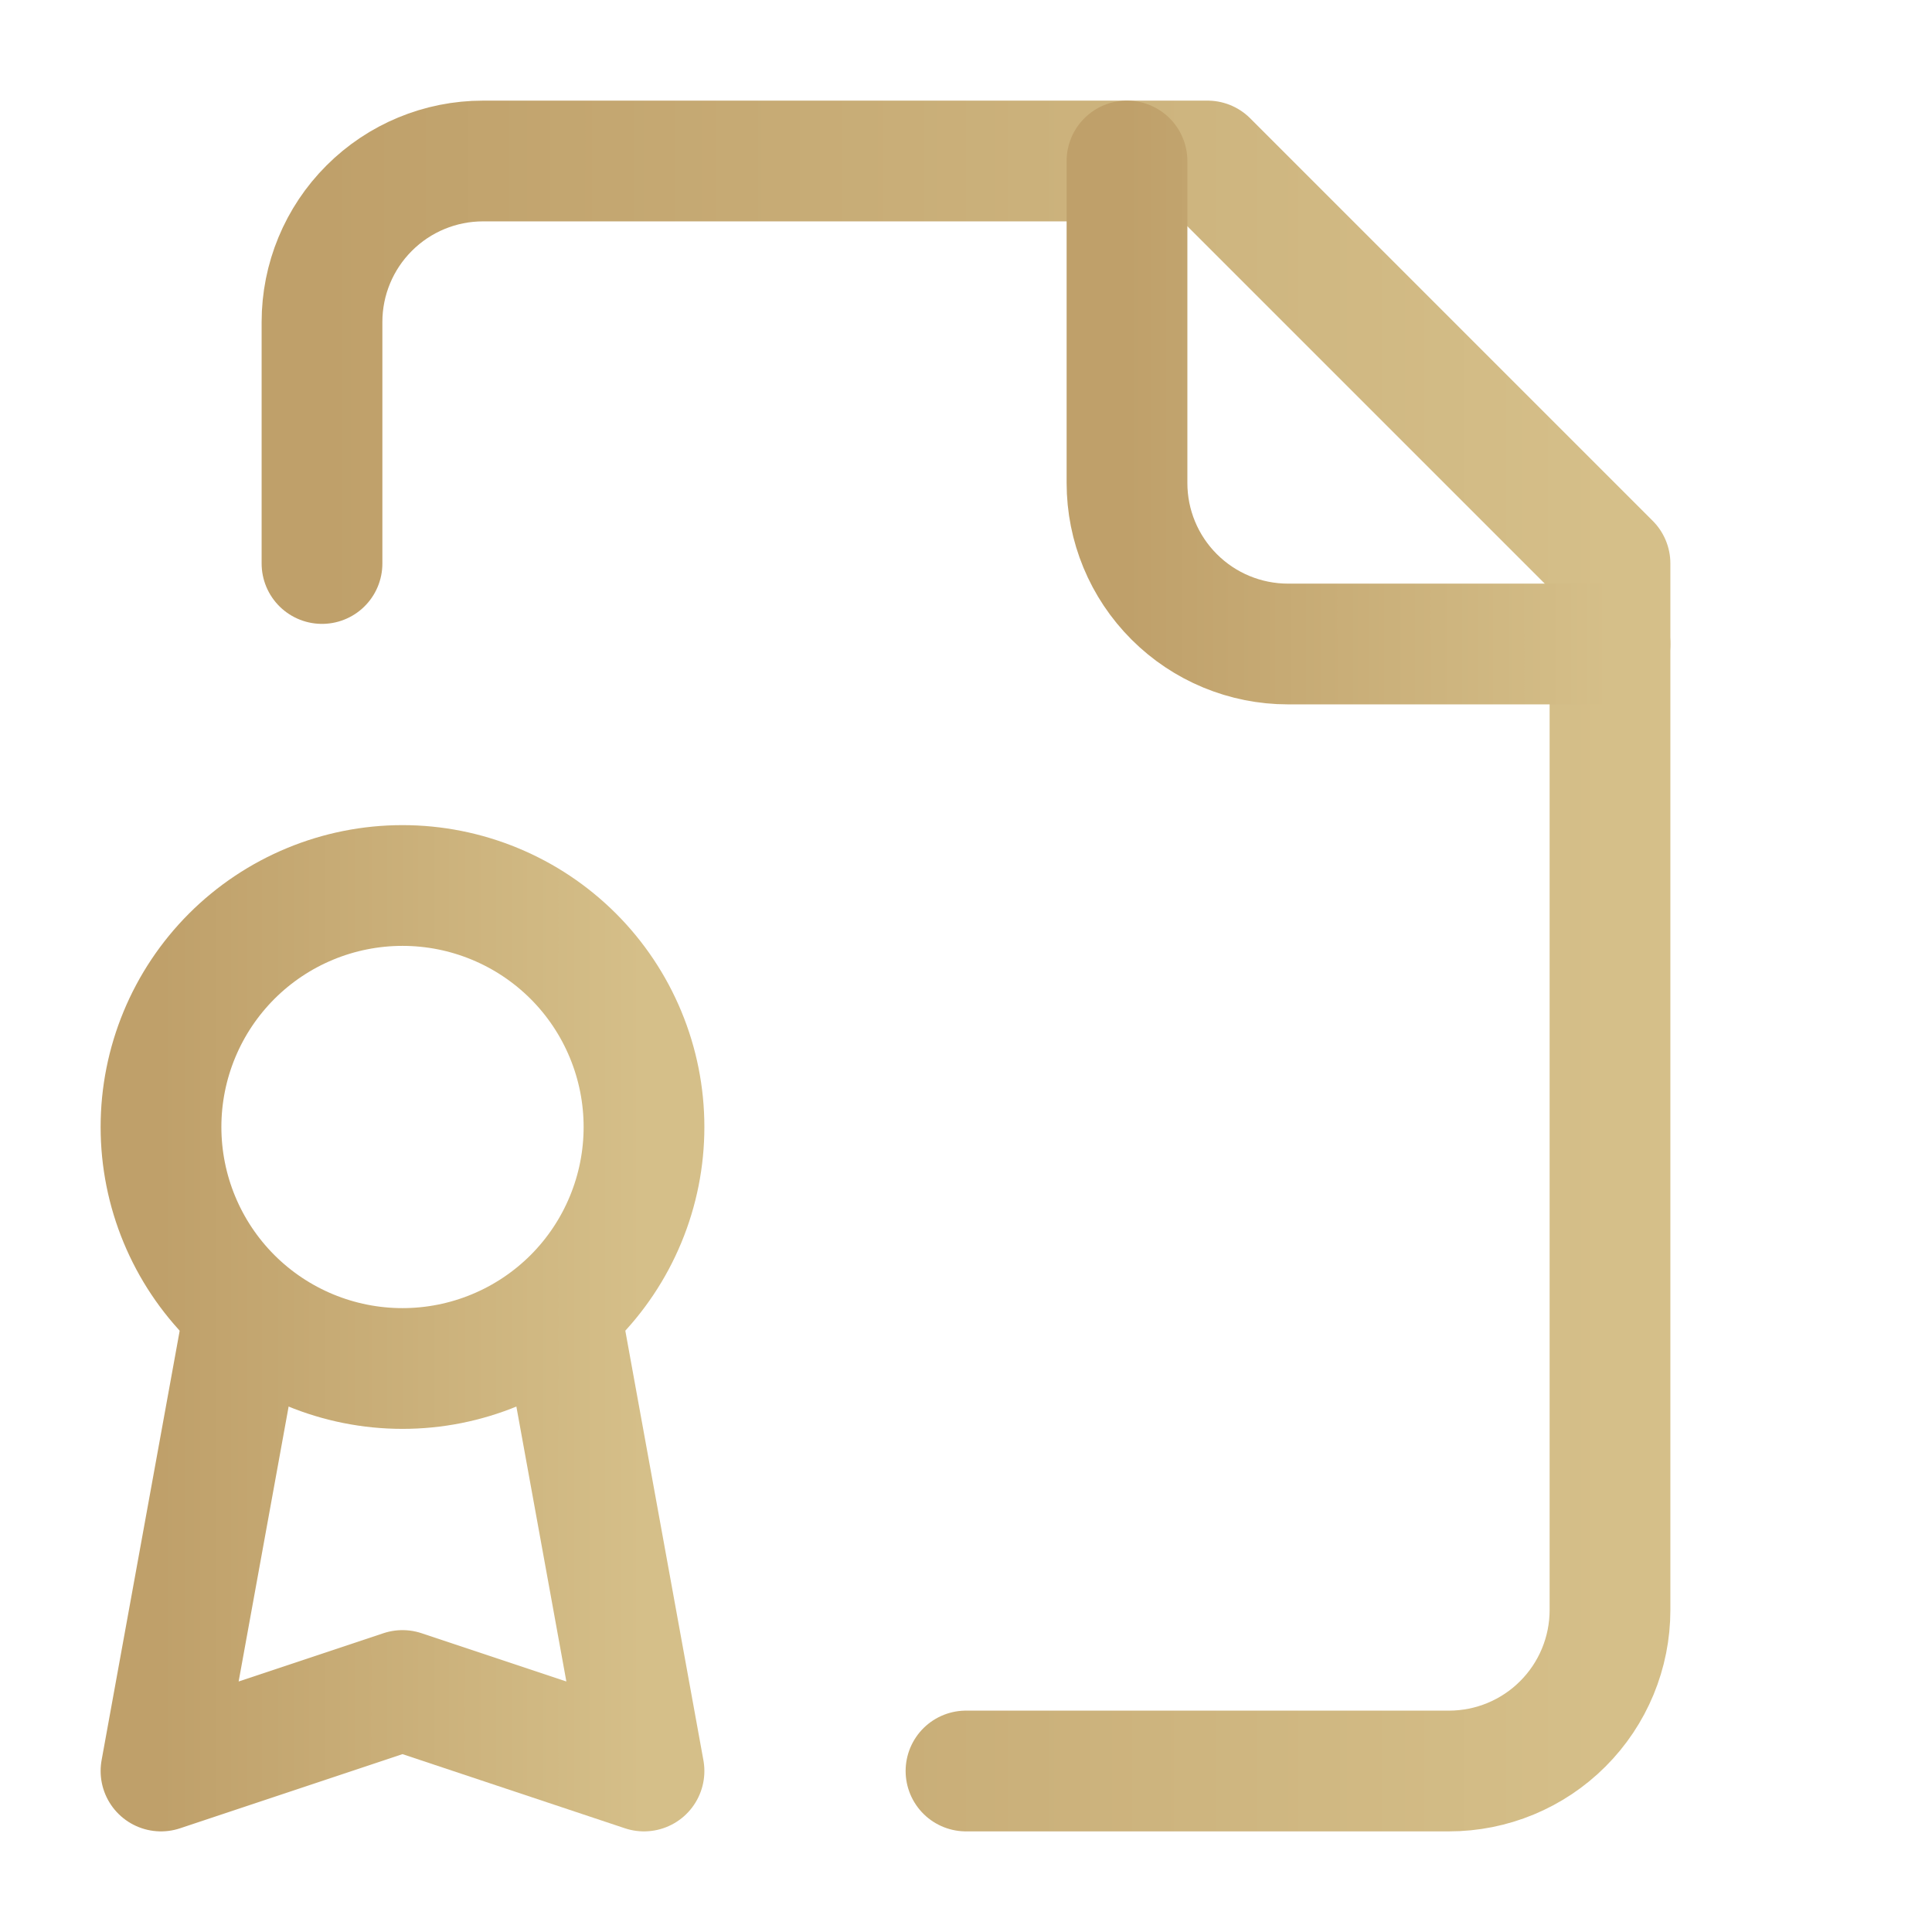
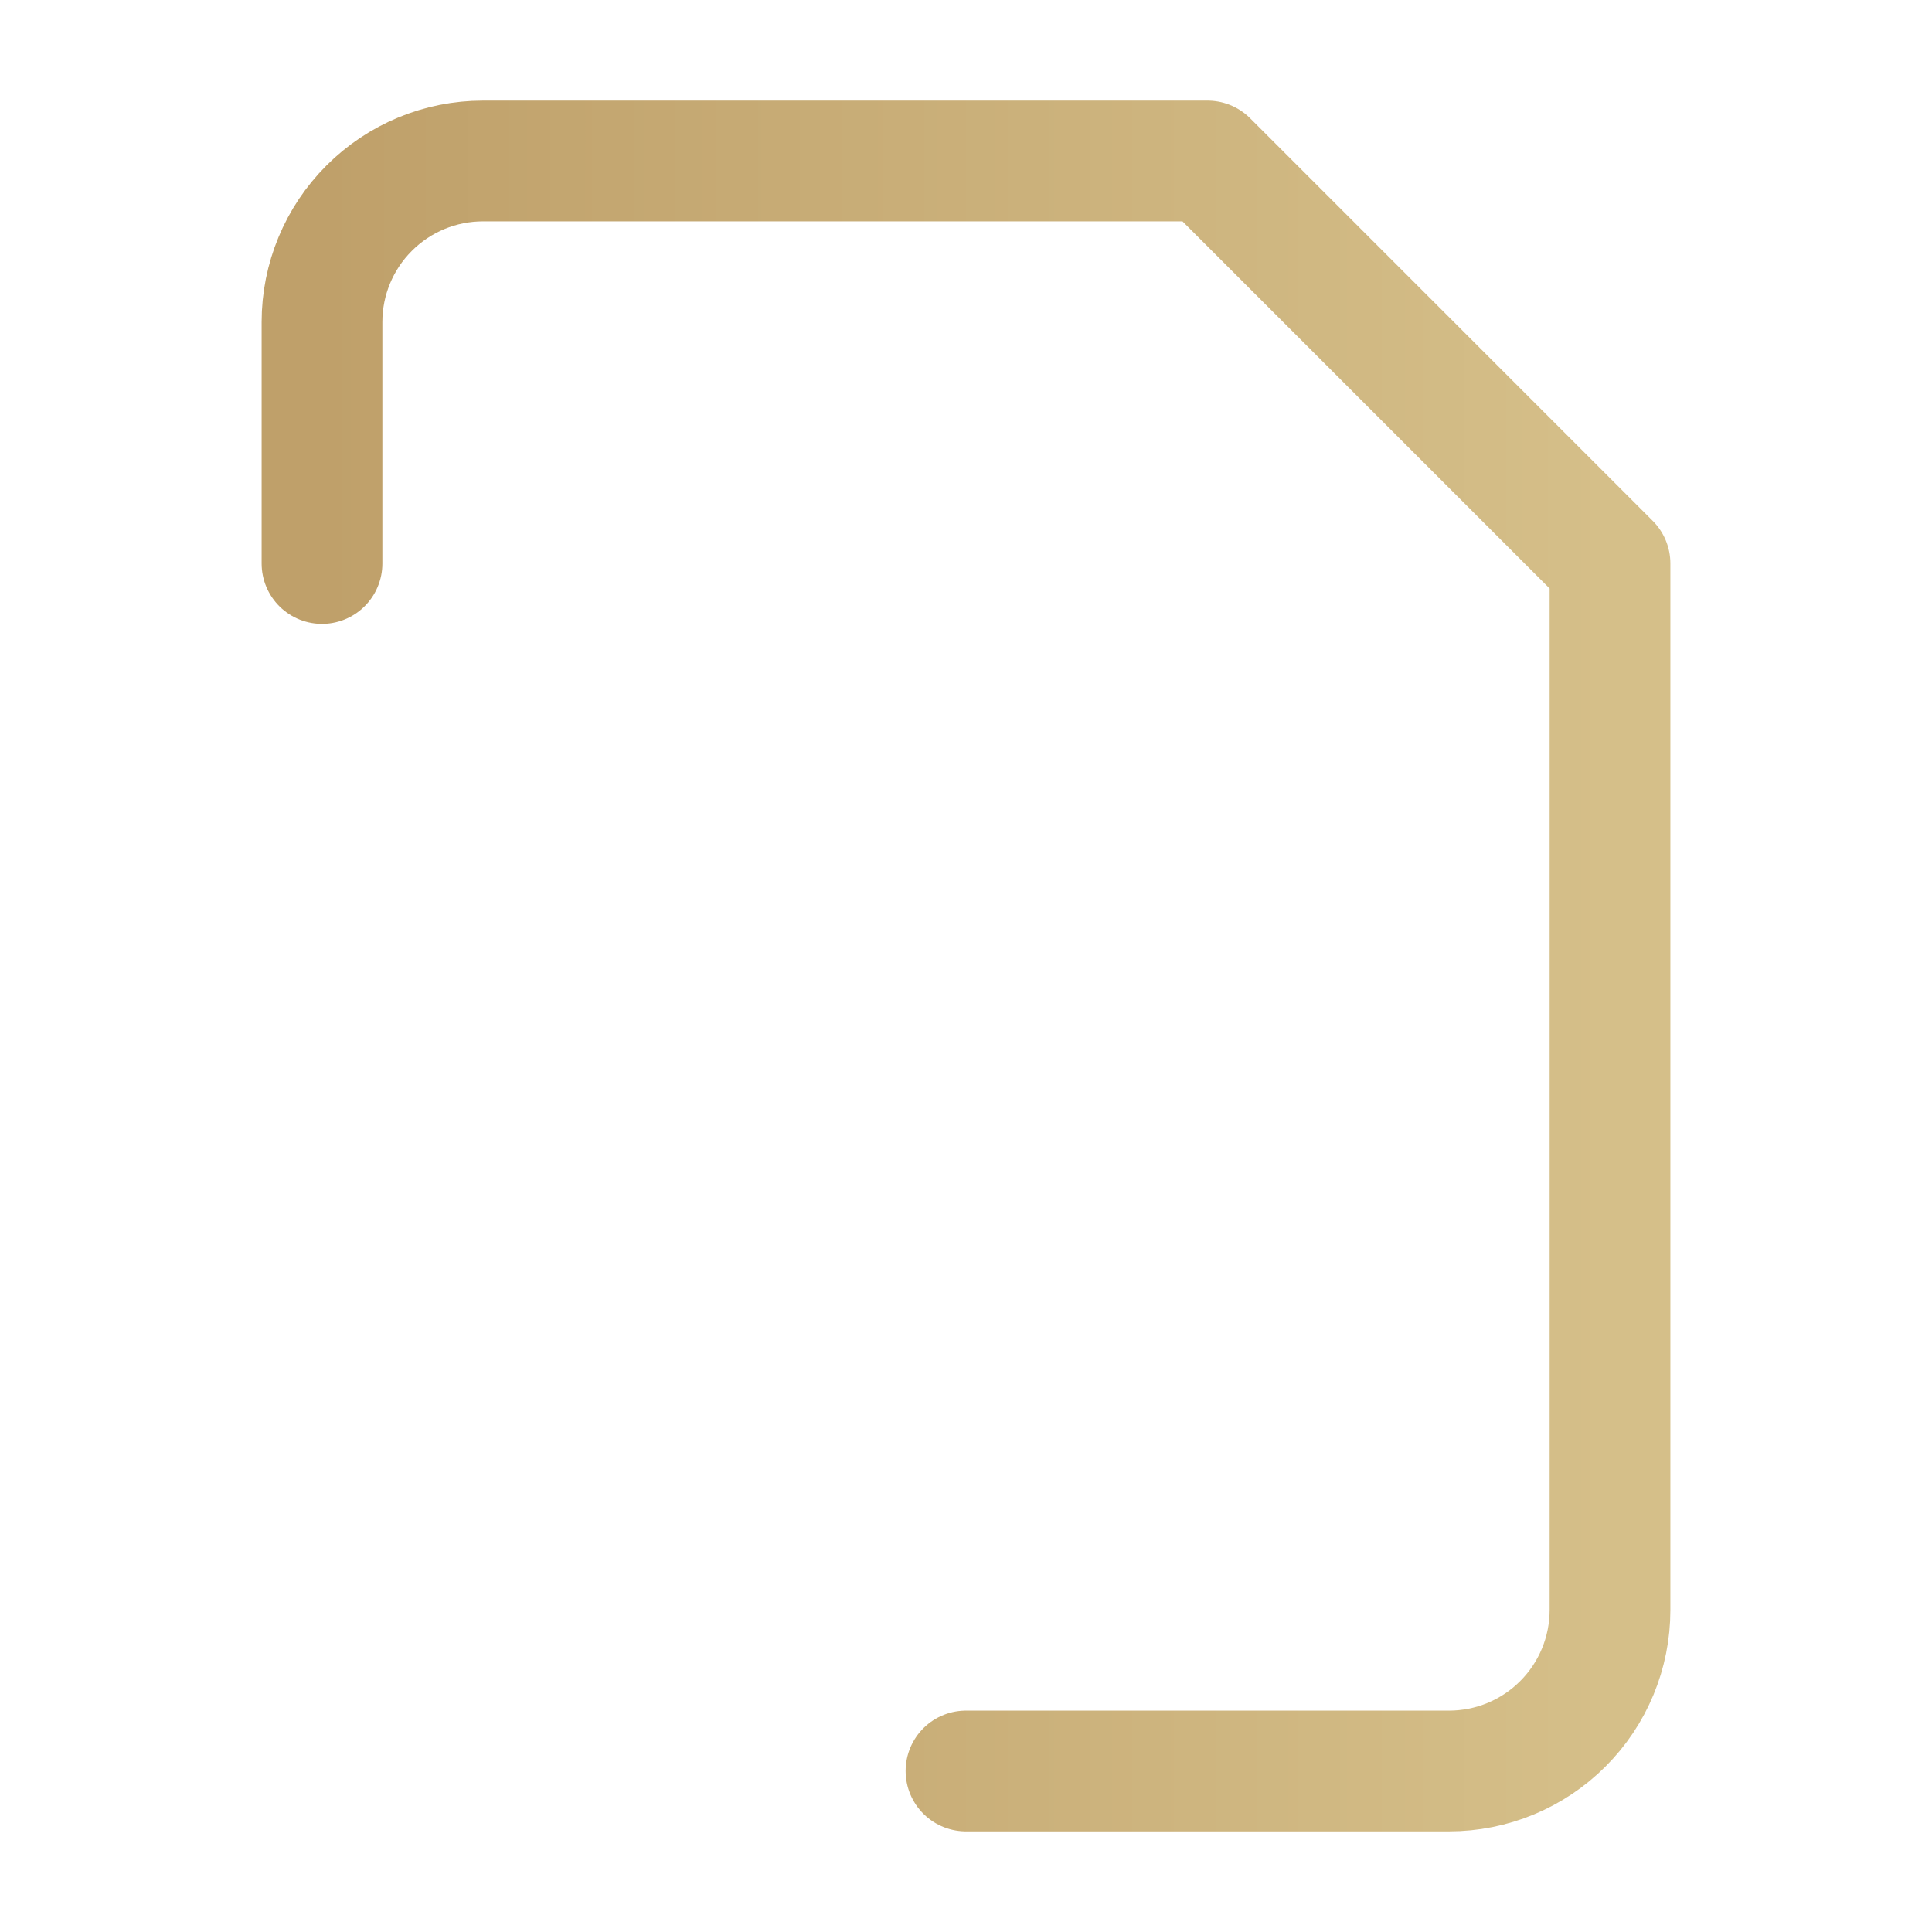
<svg xmlns="http://www.w3.org/2000/svg" width="48" height="48" viewBox="0 0 48 48" fill="none">
  <path d="M24 44H36C37.061 44 38.078 43.579 38.828 42.828C39.579 42.078 40 41.061 40 40V14L30 4H12C10.939 4 9.922 4.421 9.172 5.172C8.421 5.922 8 6.939 8 8V14" stroke="url(#paint0_linear_22_52)" stroke-width="3" stroke-linecap="round" stroke-linejoin="round" />
-   <path d="M28 4V12C28 13.061 28.421 14.078 29.172 14.828C29.922 15.579 30.939 16 32 16H40" stroke="url(#paint1_linear_22_52)" stroke-width="3" stroke-linecap="round" stroke-linejoin="round" />
-   <path d="M10 34C10.788 34 11.568 33.845 12.296 33.543C13.024 33.242 13.685 32.8 14.243 32.243C14.8 31.686 15.242 31.024 15.543 30.296C15.845 29.568 16 28.788 16 28C16 27.212 15.845 26.432 15.543 25.704C15.242 24.976 14.8 24.314 14.243 23.757C13.685 23.2 13.024 22.758 12.296 22.457C11.568 22.155 10.788 22 10 22C8.409 22 6.883 22.632 5.757 23.757C4.632 24.883 4 26.409 4 28C4 29.591 4.632 31.117 5.757 32.243C6.883 33.368 8.409 34 10 34Z" stroke="url(#paint2_linear_22_52)" stroke-width="3" stroke-linecap="round" stroke-linejoin="round" />
-   <path d="M14 33L16 44L10 42L4 44L6 33" stroke="url(#paint3_linear_22_52)" stroke-width="3" stroke-linecap="round" stroke-linejoin="round" />
  <defs>
    <linearGradient id="paint0_linear_22_52" x1="8" y1="24.267" x2="40" y2="24.267" gradientUnits="userSpaceOnUse">
      <stop stop-color="#BFA06A" />
      <stop offset="1" stop-color="#D5BF89" />
    </linearGradient>
    <linearGradient id="paint1_linear_22_52" x1="28" y1="10.08" x2="40" y2="10.08" gradientUnits="userSpaceOnUse">
      <stop stop-color="#BFA06A" />
      <stop offset="1" stop-color="#D5BF89" />
    </linearGradient>
    <linearGradient id="paint2_linear_22_52" x1="4" y1="28.08" x2="16" y2="28.08" gradientUnits="userSpaceOnUse">
      <stop stop-color="#BFA06A" />
      <stop offset="1" stop-color="#D5BF89" />
    </linearGradient>
    <linearGradient id="paint3_linear_22_52" x1="4" y1="38.573" x2="16" y2="38.573" gradientUnits="userSpaceOnUse">
      <stop stop-color="#BFA06A" />
      <stop offset="1" stop-color="#D5BF89" />
    </linearGradient>
  </defs>
</svg>